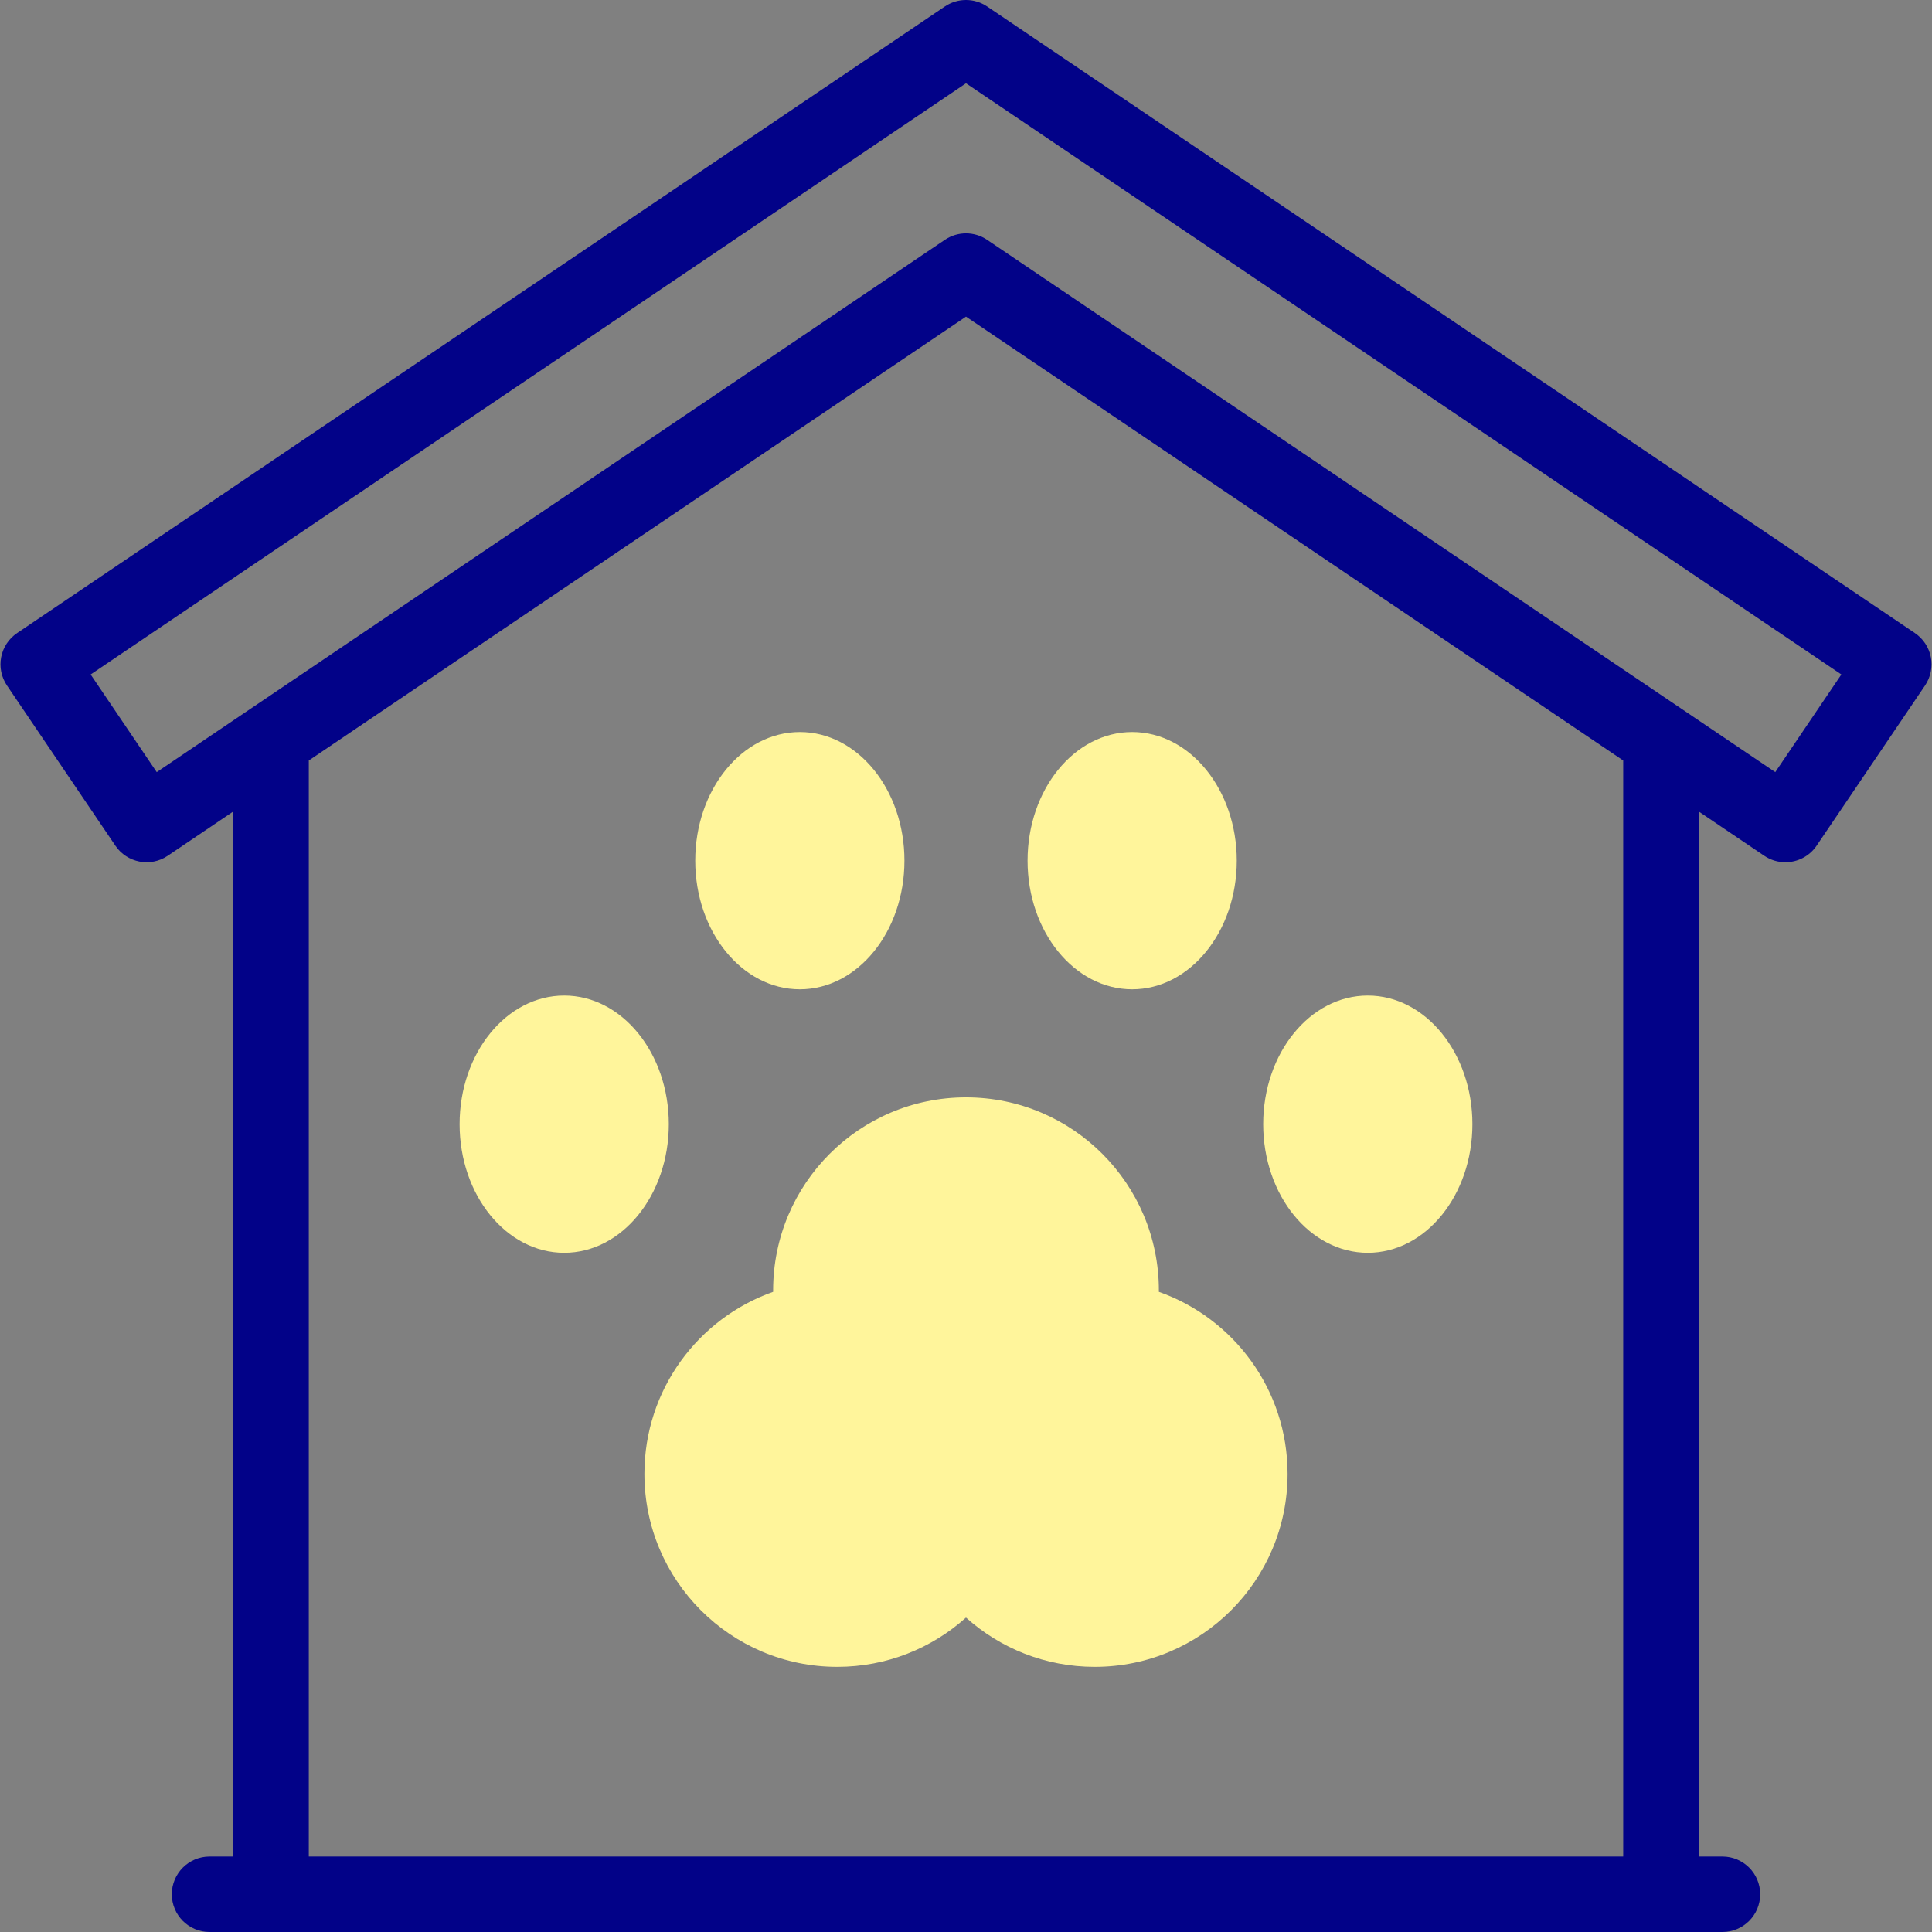
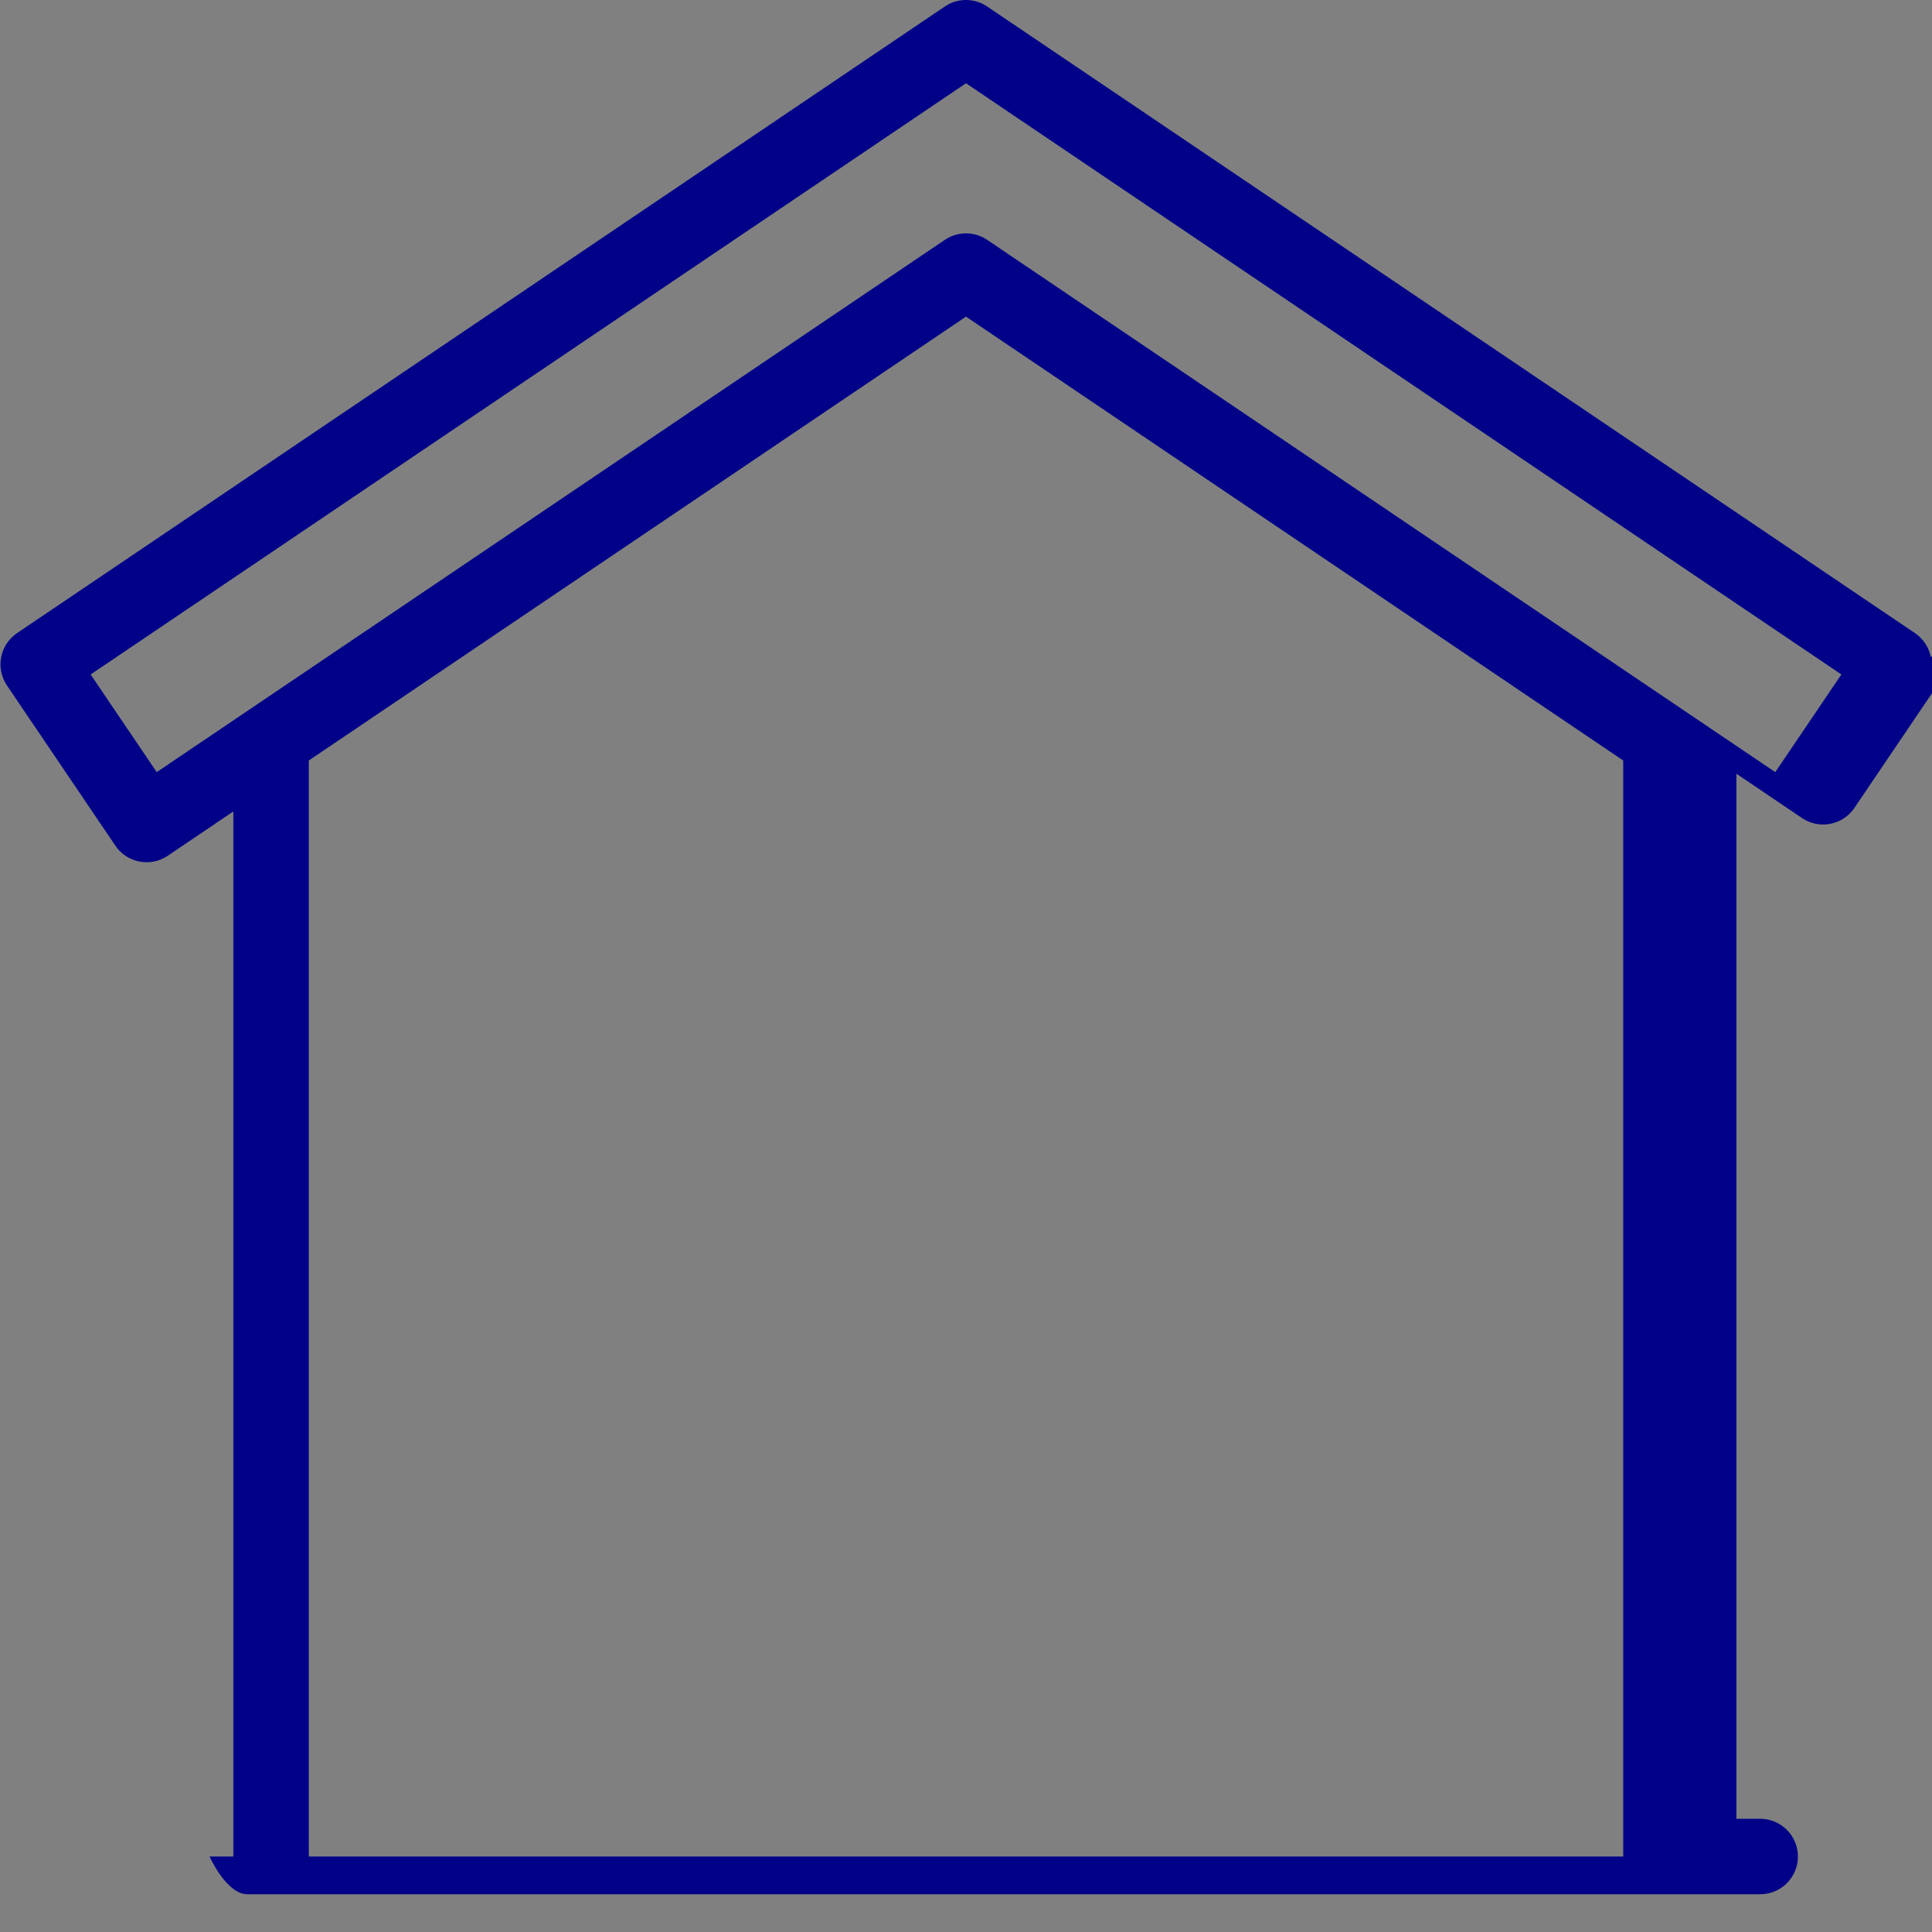
<svg xmlns="http://www.w3.org/2000/svg" id="Capa_1" enable-background="new 0 0 512 512" height="512" viewBox="0 0 512 512" width="512">
  <rect x="0" y="0" width="512" height="512" fill="#808080" stroke="none" />
  <g>
    <g>
      <g>
-         <path d="m307.109 342.35c.001-.133.002-.266.002-.399 0-28.242-22.883-51.137-51.11-51.137s-51.11 22.895-51.11 51.137c0 .133.001.266.002.399-19.873 7.008-34.115 25.961-34.115 48.242 0 28.242 22.883 51.137 51.11 51.137 13.109 0 25.066-4.938 34.113-13.057 9.047 8.119 21.004 13.057 34.113 13.057 28.227 0 51.11-22.895 51.11-51.137-.001-22.281-14.243-41.234-34.115-48.242z" fill="#fff59b" />
-       </g>
+         </g>
      <g>
-         <ellipse cx="300.035" cy="228.085" fill="#fff59b" rx="27.72" ry="34.087" />
-       </g>
+         </g>
      <g>
        <g>
          <g>
-             <ellipse cx="362.48" cy="297.917" fill="#fff59b" rx="27.72" ry="34.087" />
-           </g>
+             </g>
        </g>
        <g>
          <g>
-             <ellipse cx="149.52" cy="297.917" fill="#fff59b" rx="27.72" ry="34.087" />
-           </g>
+             </g>
        </g>
      </g>
-       <ellipse cx="211.966" cy="228.085" fill="#fff59b" rx="27.72" ry="34.087" />
    </g>
    <g>
-       <path d="m511.692 174.161c-.503-2.605-2.022-4.904-4.222-6.39l-245.873-166.058c-3.381-2.284-7.812-2.284-11.193 0l-245.874 166.058c-2.199 1.485-3.718 3.784-4.222 6.39s.049 5.304 1.537 7.502l28.724 42.443c3.094 4.571 9.306 5.772 13.878 2.683l17.386-11.742v276.953h-6.302c-5.523 0-10 4.477-10 10s4.477 10 10 10h400.938c5.523 0 10-4.477 10-10s-4.477-10-10-10h-6.302v-276.953l17.386 11.742c1.716 1.159 3.662 1.714 5.587 1.714 3.208 0 6.358-1.541 8.291-4.396l28.724-42.443c1.487-2.199 2.04-4.898 1.537-7.503zm-81.525 317.839h-348.333v-290.461l174.166-117.629 174.167 117.629zm40.3-287.377-208.87-141.067c-1.69-1.142-3.644-1.713-5.597-1.713s-3.906.571-5.597 1.713l-208.87 141.067-17.514-25.88 231.981-156.676 231.981 156.676z" fill="#020288" />
+       <path d="m511.692 174.161c-.503-2.605-2.022-4.904-4.222-6.39l-245.873-166.058c-3.381-2.284-7.812-2.284-11.193 0l-245.874 166.058c-2.199 1.485-3.718 3.784-4.222 6.39s.049 5.304 1.537 7.502l28.724 42.443c3.094 4.571 9.306 5.772 13.878 2.683l17.386-11.742v276.953h-6.302s4.477 10 10 10h400.938c5.523 0 10-4.477 10-10s-4.477-10-10-10h-6.302v-276.953l17.386 11.742c1.716 1.159 3.662 1.714 5.587 1.714 3.208 0 6.358-1.541 8.291-4.396l28.724-42.443c1.487-2.199 2.04-4.898 1.537-7.503zm-81.525 317.839h-348.333v-290.461l174.166-117.629 174.167 117.629zm40.3-287.377-208.87-141.067c-1.69-1.142-3.644-1.713-5.597-1.713s-3.906.571-5.597 1.713l-208.87 141.067-17.514-25.88 231.981-156.676 231.981 156.676z" fill="#020288" />
    </g>
  </g>
</svg>